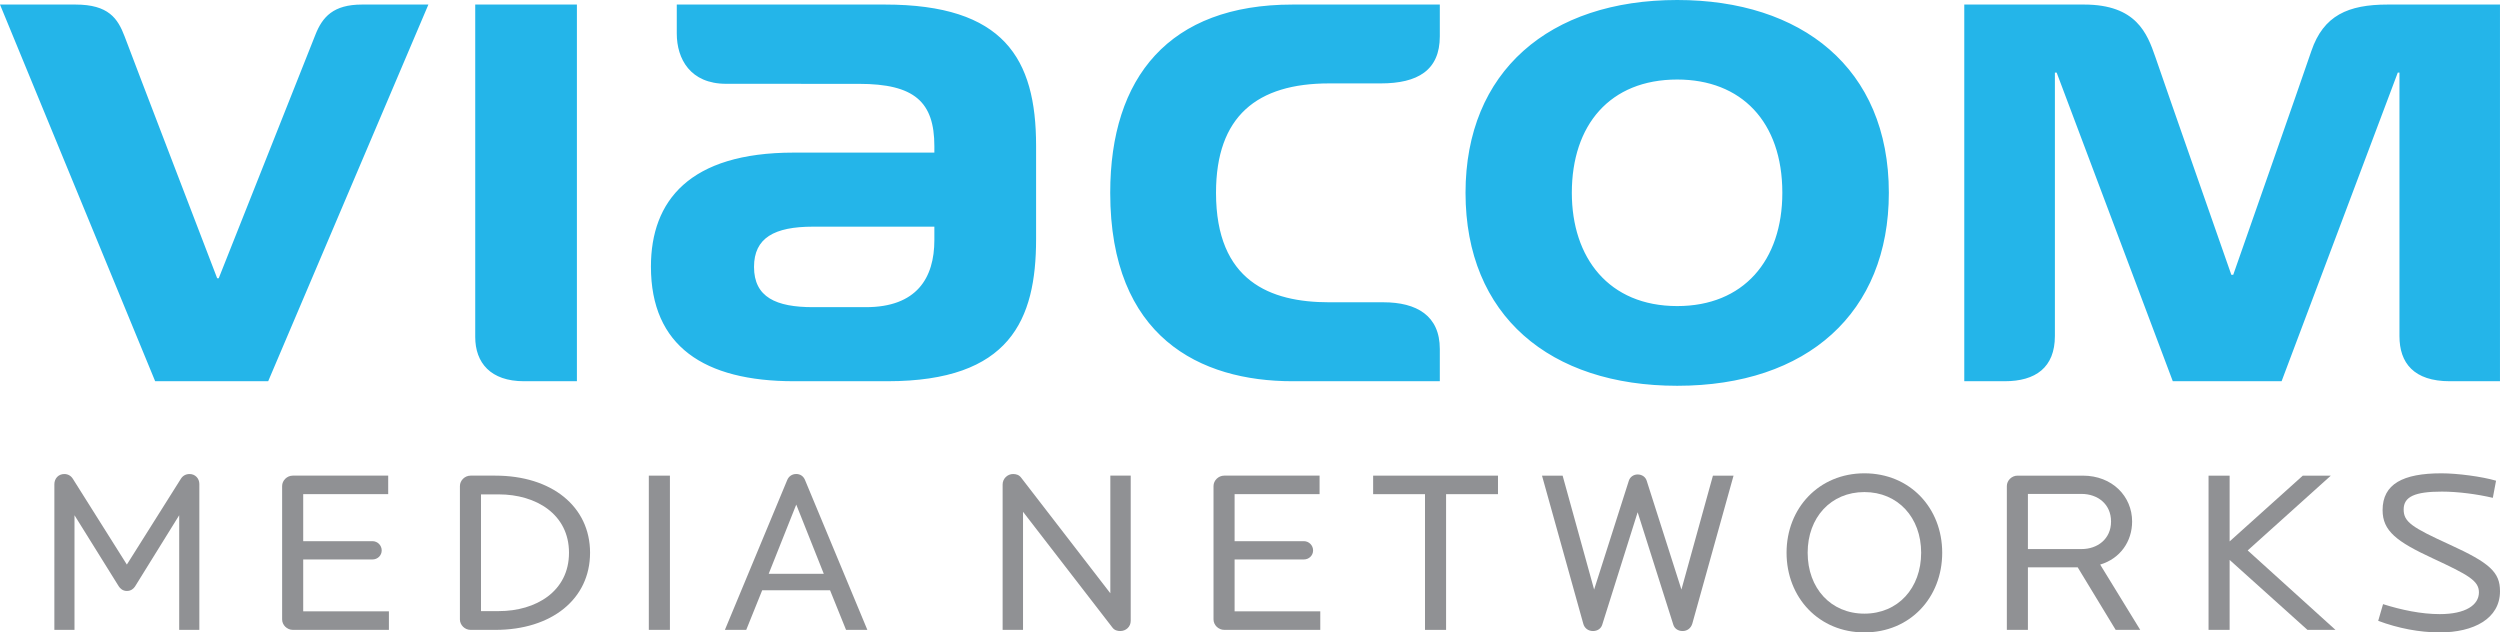
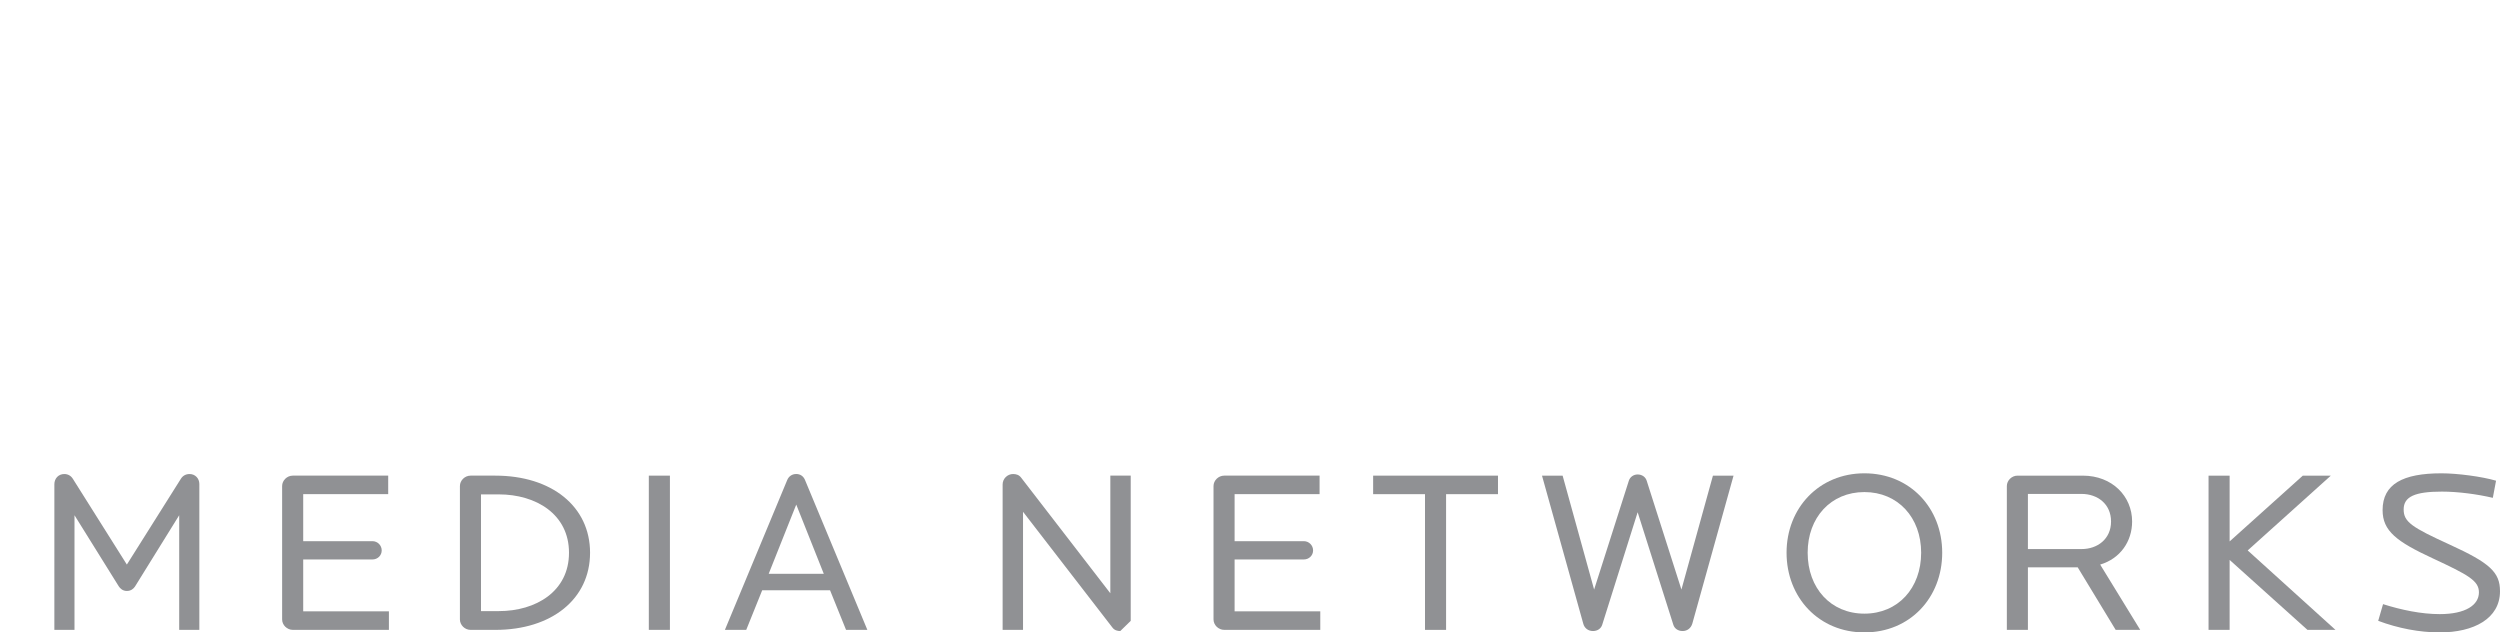
<svg xmlns="http://www.w3.org/2000/svg" version="1.1" id="Layer_1" x="0px" y="0px" width="628.737" height="159.049" viewBox="0 0 1000.009 252.968" enable-background="new 0 0 1000.009 252.968" xml:space="preserve">
  <g>
-     <path fill="#24B5E9" d="M670.902,0c49.508,0,84.643,27.021,84.643,77.119c0,47.988-32.615,77.196-84.643,77.196    c-50.896,0-84.685-28.018-84.685-77.196C586.218,28.584,619.698,0,670.902,0 M670.902,122.431    c26.454,0,42.039-18.162,42.039-45.313c0-28.479-16.451-45.307-42.039-45.307c-26.965,0-42.164,18.211-42.164,45.307    C628.738,103.111,643.49,122.431,670.902,122.431 M353.966,1.822h-83.252v11.604c0,10.136,5.406,20.097,19.742,20.097    c6.361,0,53.157,0.021,53.157,0.021c22.157,0,30.136,7.188,30.136,24.952v2.55h-56.29c-41.694,0-57.085,19.3-57.085,45.6    c0,31.848,21.314,45.846,57.225,45.846h37.408c48.975,0,59.432-24.492,59.432-56.842V58.238    C414.438,23.387,401.53,1.822,353.966,1.822 M373.749,96.027c0,15.202-7.09,26.84-27.377,26.84h-21.166    c-14.759,0-23.596-3.962-23.596-16.102c0-11.626,8.131-16.097,23.596-16.097h48.543V96.027z M531.649,33.363h20.639    c14.783,0,23.642-5.232,23.642-18.84v-12.7h-58.931c-49.295,0-72.906,29.018-72.906,75.296c0,57.833,35.988,75.373,72.906,75.373    h58.931v-12.89c0-13.348-9.25-18.69-22.606-18.69h-21.674c-23.527,0-45.24-8.411-45.24-43.792    C486.409,46.432,502.861,33.363,531.649,33.363 M86.872,111.304c0,0-35.096-91.445-37.023-96.726    c-2.727-7.173-6.4-12.755-19.645-12.755H0l62.064,150.669h45.21L171.36,1.822h-26.545c-11.436,0-15.823,4.891-18.658,12.086    l-38.664,97.396H86.872z M892.546,109.931c0,0-25.693-73.37-30.418-87.194c-3.231-9.311-7.563-20.915-28.469-20.915h-47.943    v150.669h16.216c12.277,0,20.031-5.479,20.031-18.076V29.053h0.712l46.447,123.438h43.524l46.469-123.438h0.676v105.437    c0,10.688,5.759,18.002,20.106,18.002H1000V1.822h-44.921c-15.845,0-25.673,4.367-30.507,18.525    c-3.106,9.221-31.273,89.583-31.273,89.583H892.546z M190.093,1.822v132.963c0,10.314,6.137,17.706,19.484,17.706h21.188V1.822    H190.093z" />
    <path fill="#909194" d="M71.681,251.947v-45.851l-17.698,28.537c-0.557,0.828-1.566,1.75-3.24,1.75c-1.67,0-2.683-1.012-3.24-1.856    l-17.703-28.431v45.851h-8.052V193.68c0-2.225,1.577-4.068,3.981-4.068c1.488,0,2.691,0.73,3.432,1.942l21.582,34.273    l21.585-34.273c0.739-1.212,1.935-1.942,3.519-1.942c2.221,0,3.893,1.75,3.893,3.979v58.357" />
    <path fill="#909194" d="M198.137,251.956h-9.903c-2.324,0-4.267-1.951-4.267-4.171v-53.367c0-2.22,1.942-4.162,4.267-4.162h9.903    c22.516,0,37.89,12.316,37.89,30.851C236.026,239.633,220.652,251.956,198.137,251.956 M199.531,197.757h-7.134v46.69h7.134    c14.824,0,28.07-7.871,28.07-23.341C227.602,205.636,214.355,197.757,199.531,197.757" />
    <rect x="259.531" y="190.256" fill="#909194" width="8.437" height="61.691" />
    <path fill="#909194" d="M338.42,251.947l-6.398-15.841h-27.14l-6.386,15.841h-8.533l24.925-59.924    c0.646-1.584,2.038-2.421,3.615-2.421c1.575,0,2.866,0.837,3.511,2.421l24.928,59.924 M318.503,201.833l-11.026,27.695h22.045    L318.503,201.833z" />
-     <path fill="#909194" d="M448.12,252.417c-1.116,0-2.318-0.277-3.146-1.392l-35.761-46.312v47.233h-8.16v-58.174    c0-2.318,1.957-4.162,4.171-4.162c1.312,0,2.42,0.367,3.255,1.481l35.66,46.222v-47.059h8.152v58.084    C452.291,250.744,450.342,252.417,448.12,252.417" />
+     <path fill="#909194" d="M448.12,252.417c-1.116,0-2.318-0.277-3.146-1.392l-35.761-46.312v47.233h-8.16v-58.174    c0-2.318,1.957-4.162,4.171-4.162c1.312,0,2.42,0.367,3.255,1.481l35.66,46.222v-47.059h8.152v58.084    " />
    <path fill="#909194" d="M489.68,251.947c-2.311,0-4.267-1.95-4.267-4.162v-53.367c0-2.22,1.956-4.162,4.267-4.162h38.157v7.411    h-33.993v18.804h27.697c2.039,0,3.7,1.665,3.7,3.705c0,2.037-1.661,3.612-3.7,3.612h-27.697v20.75h34.274v7.409" />
    <polyline fill="#909194" points="578.438,197.667 578.438,251.956 570.007,251.956 570.007,197.667 549.261,197.667     549.261,190.256 599.2,190.256 599.2,197.667  " />
    <path fill="#909194" d="M676.933,249.446c-0.563,1.856-2.044,2.971-3.896,2.971c-1.841,0-3.24-1.024-3.697-2.506l-14.275-45.014    l-14.176,45.014c-0.466,1.481-1.841,2.506-3.697,2.506c-1.951,0-3.436-1.204-3.886-2.971l-16.502-59.19h8.248l12.601,45.569    l13.887-43.533c0.462-1.481,1.861-2.506,3.525-2.506c1.759,0,3.154,1.024,3.615,2.506l13.892,43.533l12.605-45.569h8.246" />
    <path fill="#909194" d="M745.763,252.968c-18.155,0-31.133-13.895-31.133-31.878c0-17.864,12.978-31.765,31.133-31.765    c18.253,0,31.127,13.9,31.127,31.765C776.89,239.073,764.016,252.968,745.763,252.968 M745.763,196.83    c-13.435,0-22.693,10.185-22.693,24.26c0,14.192,9.259,24.37,22.693,24.37c13.429,0,22.705-10.178,22.705-24.37    C768.468,207.015,759.191,196.83,745.763,196.83" />
    <path fill="#909194" d="M846.273,251.947l-15.185-25.015h-19.918v25.015h-8.426v-57.529c0-2.211,1.942-4.162,4.261-4.162h26.111    c11.863,0,19.738,8.337,19.738,18.343c0,7.962-4.729,14.824-12.776,17.236l16.017,26.112 M832.664,197.573h-21.493v22.052h21.493    c6.301,0,11.762-3.987,11.762-11.026C844.426,201.552,838.965,197.573,832.664,197.573" />
    <polyline fill="#909194" points="922.986,251.947 891.858,223.972 891.858,251.947 883.429,251.947 883.429,190.256     891.858,190.256 891.858,216.568 921.134,190.256 932.339,190.256 899.086,220.176 934.195,251.947  " />
    <path fill="#909194" d="M975.926,252.968c-8.154,0-16.667-1.656-24.64-4.628l1.942-6.679c7.315,2.317,15.286,3.989,22.697,3.989    c10.287,0,15.653-3.614,15.653-8.711c0-4.632-4.167-6.941-18.526-13.621c-14.364-6.664-20.008-10.921-20.008-19.265    c0-10.455,8.152-14.725,23.532-14.725c6.391,0,16.21,1.294,21.854,2.955l-1.291,6.855c-6.214-1.473-13.992-2.493-20.378-2.493    c-10.843,0-15.287,2.041-15.287,7.13c0,4.997,3.24,7.14,18.437,14.082c16.022,7.323,20.098,11.025,20.098,18.628    C1000.009,247.504,989.444,252.968,975.926,252.968" />
    <path fill="#909194" d="M117.113,251.947c-2.316,0-4.261-1.95-4.261-4.162v-53.367c0-2.22,1.944-4.162,4.261-4.162h38.166v7.411    h-33.996v18.804h27.697c2.047,0,3.703,1.665,3.703,3.705c0,2.037-1.656,3.612-3.703,3.612h-27.697v20.75h34.282v7.409" />
  </g>
</svg>